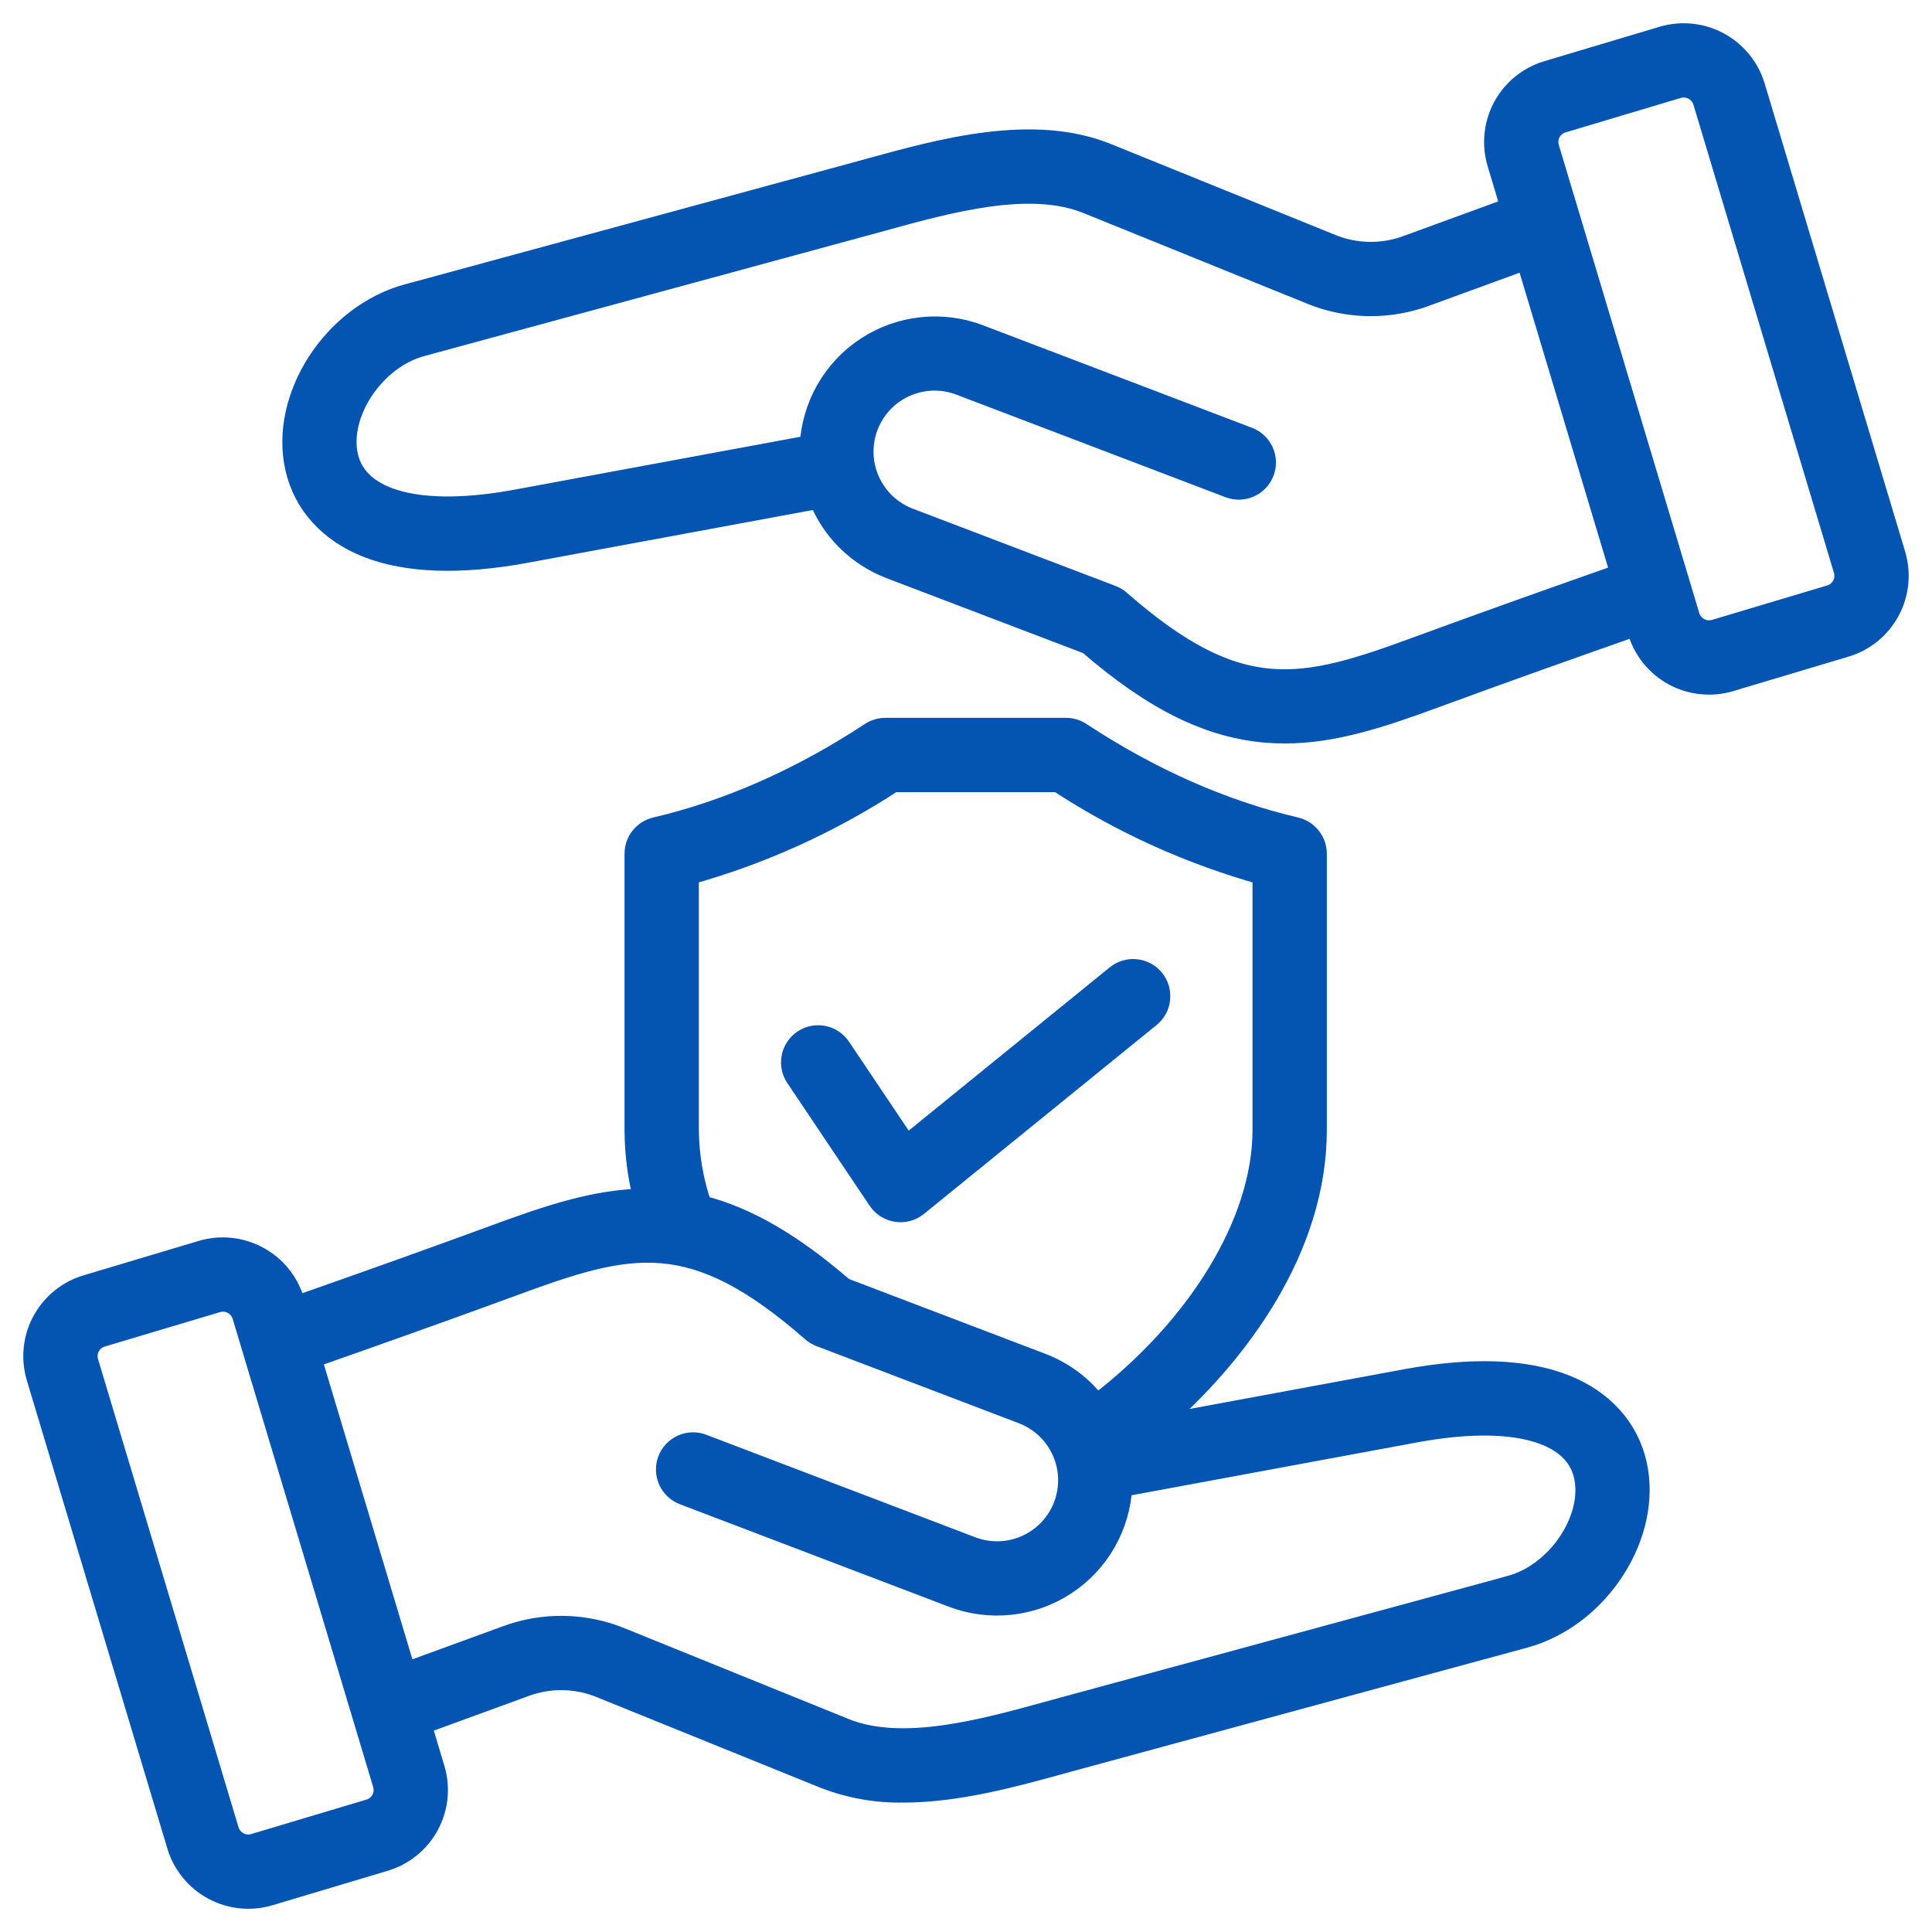
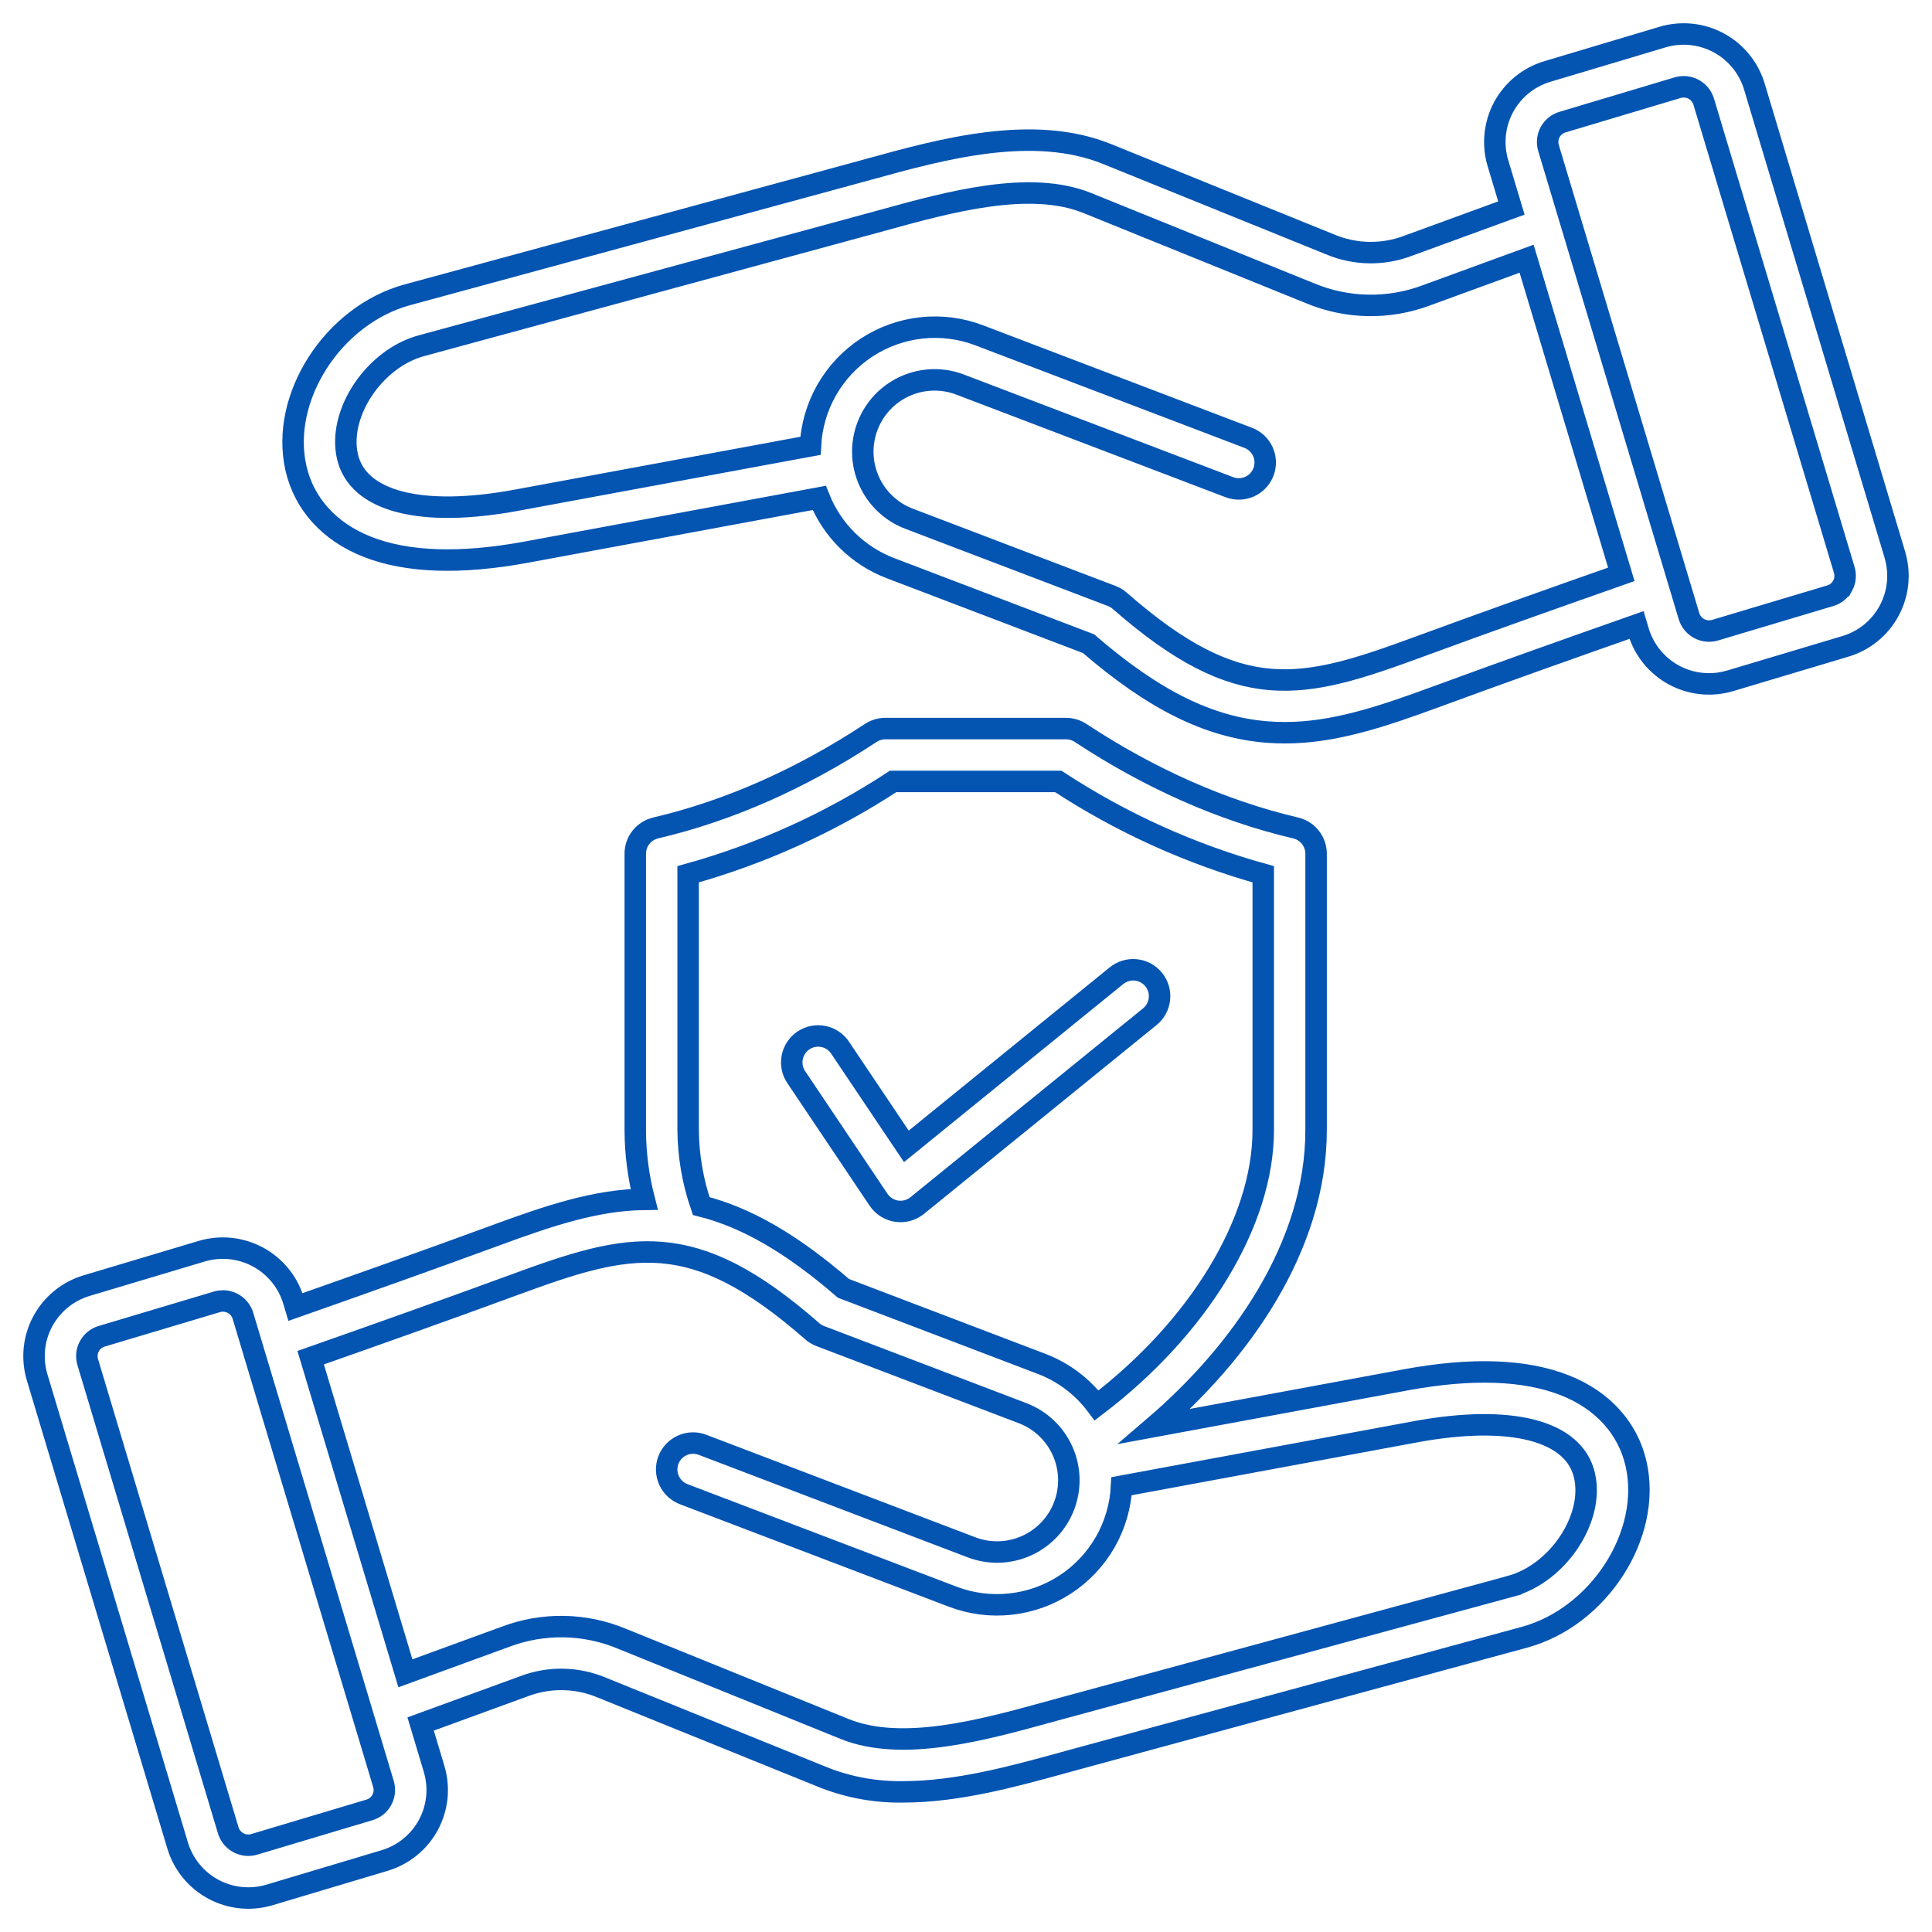
<svg xmlns="http://www.w3.org/2000/svg" width="54" height="54" viewBox="0 0 54 54" fill="none">
  <g>
-     <path d="M43.742 38.721C42.626 38.279 41.128 38.227 39.288 38.568L32.271 39.867C34.649 37.831 36.785 34.858 36.785 31.587V23.861C36.785 23.695 36.728 23.533 36.625 23.403C36.522 23.272 36.377 23.181 36.215 23.142C34.172 22.662 32.149 21.768 30.203 20.486C30.082 20.407 29.941 20.364 29.797 20.364H24.744C24.599 20.364 24.458 20.407 24.338 20.486C22.391 21.768 20.368 22.662 18.325 23.142C18.163 23.181 18.019 23.272 17.915 23.403C17.812 23.533 17.756 23.695 17.756 23.861V31.587C17.758 32.24 17.842 32.889 18.005 33.522C16.66 33.539 15.36 33.974 13.841 34.533C11.984 35.216 10.135 35.871 8.258 36.532L8.205 36.354C8.048 35.831 7.689 35.392 7.208 35.133C6.728 34.874 6.164 34.816 5.64 34.971L2.423 35.933C2.163 36.01 1.921 36.138 1.711 36.309C1.5 36.48 1.326 36.69 1.197 36.929C1.068 37.168 0.988 37.429 0.961 37.699C0.934 37.969 0.961 38.242 1.039 38.501L4.965 51.582C5.122 52.105 5.481 52.545 5.962 52.804C6.443 53.063 7.007 53.121 7.53 52.965L10.747 52.003C11.007 51.926 11.249 51.798 11.46 51.627C11.67 51.456 11.845 51.246 11.974 51.007C12.102 50.768 12.182 50.507 12.21 50.237C12.236 49.967 12.21 49.694 12.131 49.435L11.757 48.186L14.635 47.135C15.344 46.862 16.131 46.876 16.83 47.173L23.055 49.694C23.753 49.964 24.498 50.096 25.247 50.083C26.76 50.083 28.335 49.649 29.69 49.276C29.828 49.238 29.963 49.201 30.095 49.165L42.611 45.761C44.692 45.195 46.178 42.885 45.728 40.914C45.501 39.917 44.795 39.138 43.742 38.721ZM19.233 24.436C21.265 23.872 23.198 22.997 24.963 21.841H29.578C31.342 22.997 33.275 23.872 35.308 24.436V31.587C35.308 34.156 33.502 37.111 30.651 39.282C30.258 38.755 29.723 38.352 29.109 38.119L23.575 36.01C22.133 34.764 20.867 34.028 19.599 33.709C19.363 33.026 19.24 32.309 19.233 31.586L19.233 24.436ZM10.673 50.306C10.637 50.374 10.587 50.434 10.527 50.482C10.467 50.531 10.398 50.567 10.324 50.588L7.107 51.55C6.958 51.594 6.798 51.578 6.662 51.504C6.526 51.431 6.424 51.306 6.379 51.157L2.454 38.077C2.431 38.003 2.423 37.926 2.43 37.849C2.438 37.772 2.46 37.698 2.497 37.63C2.533 37.562 2.583 37.502 2.643 37.454C2.703 37.405 2.772 37.369 2.846 37.348L6.063 36.387C6.117 36.37 6.174 36.362 6.23 36.362C6.356 36.362 6.479 36.403 6.58 36.478C6.681 36.553 6.755 36.659 6.791 36.779L10.717 49.86C10.739 49.934 10.747 50.011 10.74 50.087C10.732 50.164 10.71 50.239 10.673 50.306ZM42.224 44.337L29.707 47.74C29.573 47.776 29.437 47.814 29.298 47.852C27.479 48.353 25.216 48.977 23.609 48.326L17.384 45.804C16.346 45.37 15.181 45.35 14.128 45.748L11.331 46.769L8.683 37.948C10.588 37.278 12.463 36.613 14.352 35.919C17.622 34.715 19.344 34.267 22.703 37.209C22.768 37.266 22.844 37.312 22.926 37.343L28.583 39.499C28.829 39.593 29.054 39.734 29.246 39.915C29.438 40.096 29.591 40.313 29.699 40.553C29.807 40.794 29.866 41.053 29.874 41.316C29.881 41.579 29.837 41.842 29.743 42.088C29.649 42.334 29.508 42.559 29.327 42.751C29.146 42.942 28.929 43.096 28.689 43.204C28.449 43.312 28.189 43.371 27.926 43.379C27.663 43.386 27.401 43.342 27.154 43.248L19.636 40.383C19.546 40.348 19.449 40.331 19.352 40.334C19.255 40.337 19.159 40.358 19.071 40.398C18.982 40.438 18.902 40.494 18.835 40.565C18.769 40.636 18.716 40.718 18.682 40.809C18.647 40.9 18.631 40.997 18.634 41.094C18.637 41.191 18.659 41.286 18.698 41.375C18.738 41.463 18.795 41.543 18.866 41.61C18.936 41.676 19.02 41.728 19.11 41.763L26.628 44.628C27.143 44.824 27.696 44.895 28.243 44.835C28.79 44.776 29.315 44.588 29.775 44.287C30.236 43.986 30.618 43.58 30.892 43.102C31.165 42.625 31.321 42.089 31.348 41.54L39.557 40.02C42.232 39.525 44.001 39.982 44.288 41.243C44.563 42.446 43.54 43.978 42.224 44.336L42.224 44.337ZM52.961 15.5L49.035 2.418C48.877 1.895 48.519 1.456 48.038 1.197C47.557 0.938 46.993 0.88 46.469 1.036L43.253 1.997C42.993 2.074 42.75 2.202 42.54 2.373C42.33 2.544 42.155 2.755 42.026 2.993C41.898 3.232 41.818 3.494 41.791 3.764C41.764 4.033 41.79 4.306 41.869 4.565L42.244 5.814L39.365 6.866C38.656 7.138 37.869 7.125 37.17 6.828L30.945 4.306C28.875 3.467 26.343 4.164 24.31 4.724C24.172 4.762 24.037 4.799 23.905 4.835L11.389 8.239C9.308 8.805 7.822 11.115 8.272 13.086C8.499 14.084 9.205 14.862 10.258 15.28C11.374 15.722 12.872 15.773 14.712 15.432L22.898 13.917C23.076 14.365 23.345 14.771 23.688 15.109C24.031 15.447 24.44 15.71 24.89 15.881L30.425 17.991C32.257 19.574 33.806 20.337 35.433 20.462C35.594 20.474 35.754 20.48 35.913 20.48C37.286 20.48 38.608 20.038 40.157 19.468C42.009 18.787 43.86 18.131 45.741 17.469L45.794 17.646C45.95 18.169 46.309 18.609 46.79 18.869C47.271 19.128 47.835 19.185 48.359 19.029L51.576 18.067C51.836 17.99 52.078 17.863 52.288 17.692C52.499 17.521 52.673 17.31 52.802 17.071C52.931 16.832 53.011 16.571 53.038 16.301C53.065 16.031 53.038 15.759 52.96 15.499L52.961 15.5ZM39.648 18.082C36.377 19.285 34.656 19.733 31.297 16.792C31.231 16.734 31.156 16.689 31.074 16.658L25.417 14.502C25.169 14.409 24.943 14.268 24.75 14.088C24.557 13.907 24.402 13.69 24.293 13.449C24.184 13.208 24.124 12.948 24.116 12.684C24.108 12.419 24.153 12.156 24.247 11.909C24.341 11.662 24.483 11.436 24.665 11.244C24.846 11.053 25.064 10.898 25.306 10.791C25.547 10.683 25.808 10.625 26.072 10.618C26.336 10.612 26.599 10.657 26.846 10.753L34.364 13.618C34.546 13.687 34.749 13.681 34.928 13.601C35.106 13.521 35.245 13.373 35.315 13.19C35.384 13.008 35.379 12.805 35.299 12.626C35.219 12.448 35.072 12.308 34.889 12.238L27.371 9.373C26.857 9.177 26.304 9.106 25.757 9.165C25.21 9.224 24.685 9.412 24.224 9.713C23.764 10.014 23.381 10.421 23.108 10.898C22.835 11.376 22.679 11.911 22.652 12.461L14.443 13.98C11.768 14.476 9.999 14.019 9.711 12.758C9.437 11.554 10.459 10.022 11.776 9.664L24.293 6.26C24.426 6.224 24.563 6.186 24.702 6.148C26.52 5.647 28.784 5.023 30.391 5.675L36.615 8.196C37.654 8.63 38.819 8.65 39.872 8.253L42.669 7.231L45.316 16.053C43.408 16.724 41.53 17.39 39.648 18.082ZM51.502 16.37C51.466 16.438 51.416 16.498 51.356 16.546C51.296 16.595 51.227 16.631 51.153 16.652L47.936 17.614C47.788 17.658 47.628 17.642 47.491 17.568C47.355 17.495 47.253 17.37 47.208 17.222L43.283 4.141C43.26 4.067 43.252 3.99 43.26 3.913C43.267 3.836 43.29 3.762 43.326 3.694C43.363 3.626 43.413 3.566 43.473 3.518C43.533 3.469 43.602 3.433 43.676 3.412L46.893 2.45C47.041 2.406 47.201 2.423 47.338 2.496C47.474 2.57 47.576 2.695 47.62 2.843L51.546 15.924C51.569 15.997 51.577 16.075 51.569 16.151C51.562 16.228 51.539 16.303 51.503 16.37H51.502ZM22.262 30.116C22.206 30.036 22.166 29.945 22.146 29.849C22.125 29.753 22.124 29.654 22.142 29.558C22.16 29.461 22.197 29.369 22.251 29.288C22.305 29.206 22.375 29.135 22.456 29.081C22.538 29.026 22.629 28.988 22.726 28.969C22.822 28.95 22.921 28.951 23.017 28.971C23.113 28.99 23.204 29.029 23.285 29.085C23.366 29.14 23.435 29.211 23.488 29.294L25.333 32.041L31.2 27.276C31.275 27.214 31.362 27.167 31.455 27.138C31.549 27.109 31.647 27.099 31.744 27.109C31.841 27.118 31.936 27.147 32.022 27.193C32.108 27.24 32.184 27.302 32.245 27.378C32.307 27.454 32.353 27.541 32.381 27.635C32.408 27.729 32.417 27.827 32.406 27.924C32.396 28.021 32.366 28.115 32.319 28.201C32.271 28.286 32.208 28.362 32.131 28.422L25.636 33.696C25.556 33.761 25.464 33.808 25.365 33.835C25.266 33.862 25.162 33.868 25.061 33.853C24.959 33.838 24.862 33.802 24.776 33.747C24.689 33.692 24.615 33.62 24.557 33.535L22.262 30.116Z" fill="#0454B2" />
    <path d="M43.742 38.721C42.626 38.279 41.128 38.227 39.288 38.568L32.271 39.867C34.649 37.831 36.785 34.858 36.785 31.587V23.861C36.785 23.695 36.728 23.533 36.625 23.403C36.522 23.272 36.377 23.181 36.215 23.142C34.172 22.662 32.149 21.768 30.203 20.486C30.082 20.407 29.941 20.364 29.797 20.364H24.744C24.599 20.364 24.458 20.407 24.338 20.486C22.391 21.768 20.368 22.662 18.325 23.142C18.163 23.181 18.019 23.272 17.915 23.403C17.812 23.533 17.756 23.695 17.756 23.861V31.587C17.758 32.24 17.842 32.889 18.005 33.522C16.66 33.539 15.36 33.974 13.841 34.533C11.984 35.216 10.135 35.871 8.258 36.532L8.205 36.354C8.048 35.831 7.689 35.392 7.208 35.133C6.728 34.874 6.164 34.816 5.64 34.971L2.423 35.933C2.163 36.01 1.921 36.138 1.711 36.309C1.5 36.48 1.326 36.69 1.197 36.929C1.068 37.168 0.988 37.429 0.961 37.699C0.934 37.969 0.961 38.242 1.039 38.501L4.965 51.582C5.122 52.105 5.481 52.545 5.962 52.804C6.443 53.063 7.007 53.121 7.53 52.965L10.747 52.003C11.007 51.926 11.249 51.798 11.46 51.627C11.67 51.456 11.845 51.246 11.974 51.007C12.102 50.768 12.182 50.507 12.21 50.237C12.236 49.967 12.21 49.694 12.131 49.435L11.757 48.186L14.635 47.135C15.344 46.862 16.131 46.876 16.83 47.173L23.055 49.694C23.753 49.964 24.498 50.096 25.247 50.083C26.76 50.083 28.335 49.649 29.69 49.276C29.828 49.238 29.963 49.201 30.095 49.165L42.611 45.761C44.692 45.195 46.178 42.885 45.728 40.914C45.501 39.917 44.795 39.138 43.742 38.721ZM19.233 24.436C21.265 23.872 23.198 22.997 24.963 21.841H29.578C31.342 22.997 33.275 23.872 35.308 24.436V31.587C35.308 34.156 33.502 37.111 30.651 39.282C30.258 38.755 29.723 38.352 29.109 38.119L23.575 36.01C22.133 34.764 20.867 34.028 19.599 33.709C19.363 33.026 19.24 32.309 19.233 31.586L19.233 24.436ZM10.673 50.306C10.637 50.374 10.587 50.434 10.527 50.482C10.467 50.531 10.398 50.567 10.324 50.588L7.107 51.55C6.958 51.594 6.798 51.578 6.662 51.504C6.526 51.431 6.424 51.306 6.379 51.157L2.454 38.077C2.431 38.003 2.423 37.926 2.43 37.849C2.438 37.772 2.46 37.698 2.497 37.63C2.533 37.562 2.583 37.502 2.643 37.454C2.703 37.405 2.772 37.369 2.846 37.348L6.063 36.387C6.117 36.37 6.174 36.362 6.23 36.362C6.356 36.362 6.479 36.403 6.58 36.478C6.681 36.553 6.755 36.659 6.791 36.779L10.717 49.86C10.739 49.934 10.747 50.011 10.74 50.087C10.732 50.164 10.71 50.239 10.673 50.306ZM42.224 44.337L29.707 47.74C29.573 47.776 29.437 47.814 29.298 47.852C27.479 48.353 25.216 48.977 23.609 48.326L17.384 45.804C16.346 45.37 15.181 45.35 14.128 45.748L11.331 46.769L8.683 37.948C10.588 37.278 12.463 36.613 14.352 35.919C17.622 34.715 19.344 34.267 22.703 37.209C22.768 37.266 22.844 37.312 22.926 37.343L28.583 39.499C28.829 39.593 29.054 39.734 29.246 39.915C29.438 40.096 29.591 40.313 29.699 40.553C29.807 40.794 29.866 41.053 29.874 41.316C29.881 41.579 29.837 41.842 29.743 42.088C29.649 42.334 29.508 42.559 29.327 42.751C29.146 42.942 28.929 43.096 28.689 43.204C28.449 43.312 28.189 43.371 27.926 43.379C27.663 43.386 27.401 43.342 27.154 43.248L19.636 40.383C19.546 40.348 19.449 40.331 19.352 40.334C19.255 40.337 19.159 40.358 19.071 40.398C18.982 40.438 18.902 40.494 18.835 40.565C18.769 40.636 18.716 40.718 18.682 40.809C18.647 40.9 18.631 40.997 18.634 41.094C18.637 41.191 18.659 41.286 18.698 41.375C18.738 41.463 18.795 41.543 18.866 41.61C18.936 41.676 19.02 41.728 19.11 41.763L26.628 44.628C27.143 44.824 27.696 44.895 28.243 44.835C28.79 44.776 29.315 44.588 29.775 44.287C30.236 43.986 30.618 43.58 30.892 43.102C31.165 42.625 31.321 42.089 31.348 41.54L39.557 40.02C42.232 39.525 44.001 39.982 44.288 41.243C44.563 42.446 43.54 43.978 42.224 44.336L42.224 44.337ZM52.961 15.5L49.035 2.418C48.877 1.895 48.519 1.456 48.038 1.197C47.557 0.938 46.993 0.88 46.469 1.036L43.253 1.997C42.993 2.074 42.75 2.202 42.54 2.373C42.33 2.544 42.155 2.755 42.026 2.993C41.898 3.232 41.818 3.494 41.791 3.764C41.764 4.033 41.79 4.306 41.869 4.565L42.244 5.814L39.365 6.866C38.656 7.138 37.869 7.125 37.17 6.828L30.945 4.306C28.875 3.467 26.343 4.164 24.31 4.724C24.172 4.762 24.037 4.799 23.905 4.835L11.389 8.239C9.308 8.805 7.822 11.115 8.272 13.086C8.499 14.084 9.205 14.862 10.258 15.28C11.374 15.722 12.872 15.773 14.712 15.432L22.898 13.917C23.076 14.365 23.345 14.771 23.688 15.109C24.031 15.447 24.44 15.71 24.89 15.881L30.425 17.991C32.257 19.574 33.806 20.337 35.433 20.462C35.594 20.474 35.754 20.48 35.913 20.48C37.286 20.48 38.608 20.038 40.157 19.468C42.009 18.787 43.86 18.131 45.741 17.469L45.794 17.646C45.95 18.169 46.309 18.609 46.79 18.869C47.271 19.128 47.835 19.185 48.359 19.029L51.576 18.067C51.836 17.99 52.078 17.863 52.288 17.692C52.499 17.521 52.673 17.31 52.802 17.071C52.931 16.832 53.011 16.571 53.038 16.301C53.065 16.031 53.038 15.759 52.96 15.499L52.961 15.5ZM39.648 18.082C36.377 19.285 34.656 19.733 31.297 16.792C31.231 16.734 31.156 16.689 31.074 16.658L25.417 14.502C25.169 14.409 24.943 14.268 24.75 14.088C24.557 13.907 24.402 13.69 24.293 13.449C24.184 13.208 24.124 12.948 24.116 12.684C24.108 12.419 24.153 12.156 24.247 11.909C24.341 11.662 24.483 11.436 24.665 11.244C24.846 11.053 25.064 10.898 25.306 10.791C25.547 10.683 25.808 10.625 26.072 10.618C26.336 10.612 26.599 10.657 26.846 10.753L34.364 13.618C34.546 13.687 34.749 13.681 34.928 13.601C35.106 13.521 35.245 13.373 35.315 13.19C35.384 13.008 35.379 12.805 35.299 12.626C35.219 12.448 35.072 12.308 34.889 12.238L27.371 9.373C26.857 9.177 26.304 9.106 25.757 9.165C25.21 9.224 24.685 9.412 24.224 9.713C23.764 10.014 23.381 10.421 23.108 10.898C22.835 11.376 22.679 11.911 22.652 12.461L14.443 13.98C11.768 14.476 9.999 14.019 9.711 12.758C9.437 11.554 10.459 10.022 11.776 9.664L24.293 6.26C24.426 6.224 24.563 6.186 24.702 6.148C26.52 5.647 28.784 5.023 30.391 5.675L36.615 8.196C37.654 8.63 38.819 8.65 39.872 8.253L42.669 7.231L45.316 16.053C43.408 16.724 41.53 17.39 39.648 18.082ZM51.502 16.37C51.466 16.438 51.416 16.498 51.356 16.546C51.296 16.595 51.227 16.631 51.153 16.652L47.936 17.614C47.788 17.658 47.628 17.642 47.491 17.568C47.355 17.495 47.253 17.37 47.208 17.222L43.283 4.141C43.26 4.067 43.252 3.99 43.26 3.913C43.267 3.836 43.29 3.762 43.326 3.694C43.363 3.626 43.413 3.566 43.473 3.518C43.533 3.469 43.602 3.433 43.676 3.412L46.893 2.45C47.041 2.406 47.201 2.423 47.338 2.496C47.474 2.57 47.576 2.695 47.62 2.843L51.546 15.924C51.569 15.997 51.577 16.075 51.569 16.151C51.562 16.228 51.539 16.303 51.503 16.37H51.502ZM22.262 30.116C22.206 30.036 22.166 29.945 22.146 29.849C22.125 29.753 22.124 29.654 22.142 29.558C22.16 29.461 22.197 29.369 22.251 29.288C22.305 29.206 22.375 29.135 22.456 29.081C22.538 29.026 22.629 28.988 22.726 28.969C22.822 28.95 22.921 28.951 23.017 28.971C23.113 28.99 23.204 29.029 23.285 29.085C23.366 29.14 23.435 29.211 23.488 29.294L25.333 32.041L31.2 27.276C31.275 27.214 31.362 27.167 31.455 27.138C31.549 27.109 31.647 27.099 31.744 27.109C31.841 27.118 31.936 27.147 32.022 27.193C32.108 27.24 32.184 27.302 32.245 27.378C32.307 27.454 32.353 27.541 32.381 27.635C32.408 27.729 32.417 27.827 32.406 27.924C32.396 28.021 32.366 28.115 32.319 28.201C32.271 28.286 32.208 28.362 32.131 28.422L25.636 33.696C25.556 33.761 25.464 33.808 25.365 33.835C25.266 33.862 25.162 33.868 25.061 33.853C24.959 33.838 24.862 33.802 24.776 33.747C24.689 33.692 24.615 33.62 24.557 33.535L22.262 30.116Z" stroke="#0454B2" stroke-width="0.6" />
  </g>
  <defs>

</defs>
</svg>